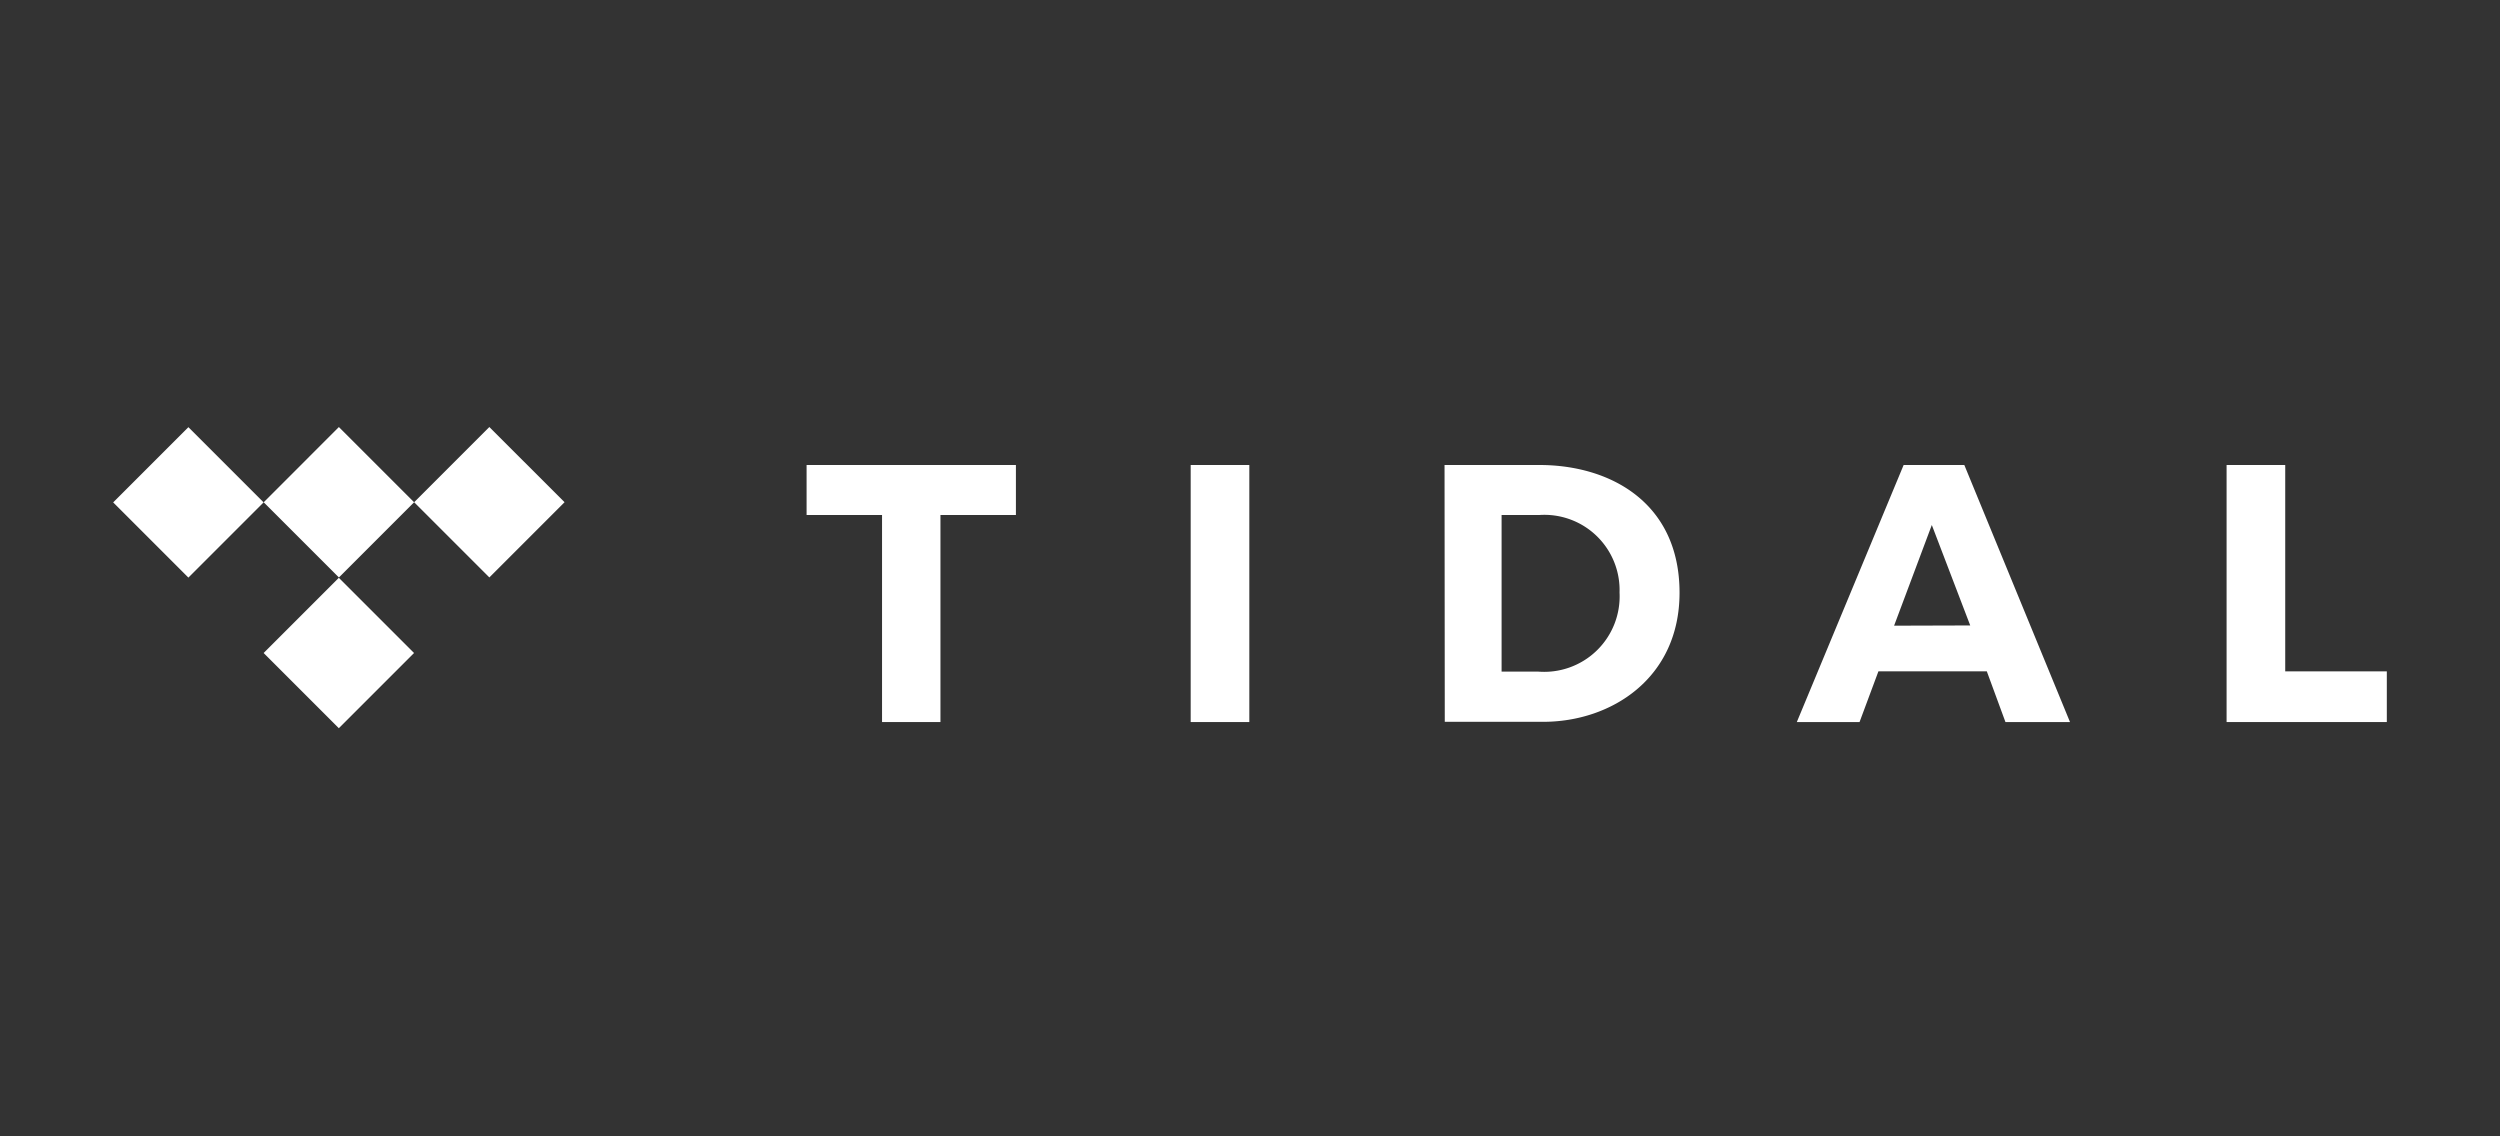
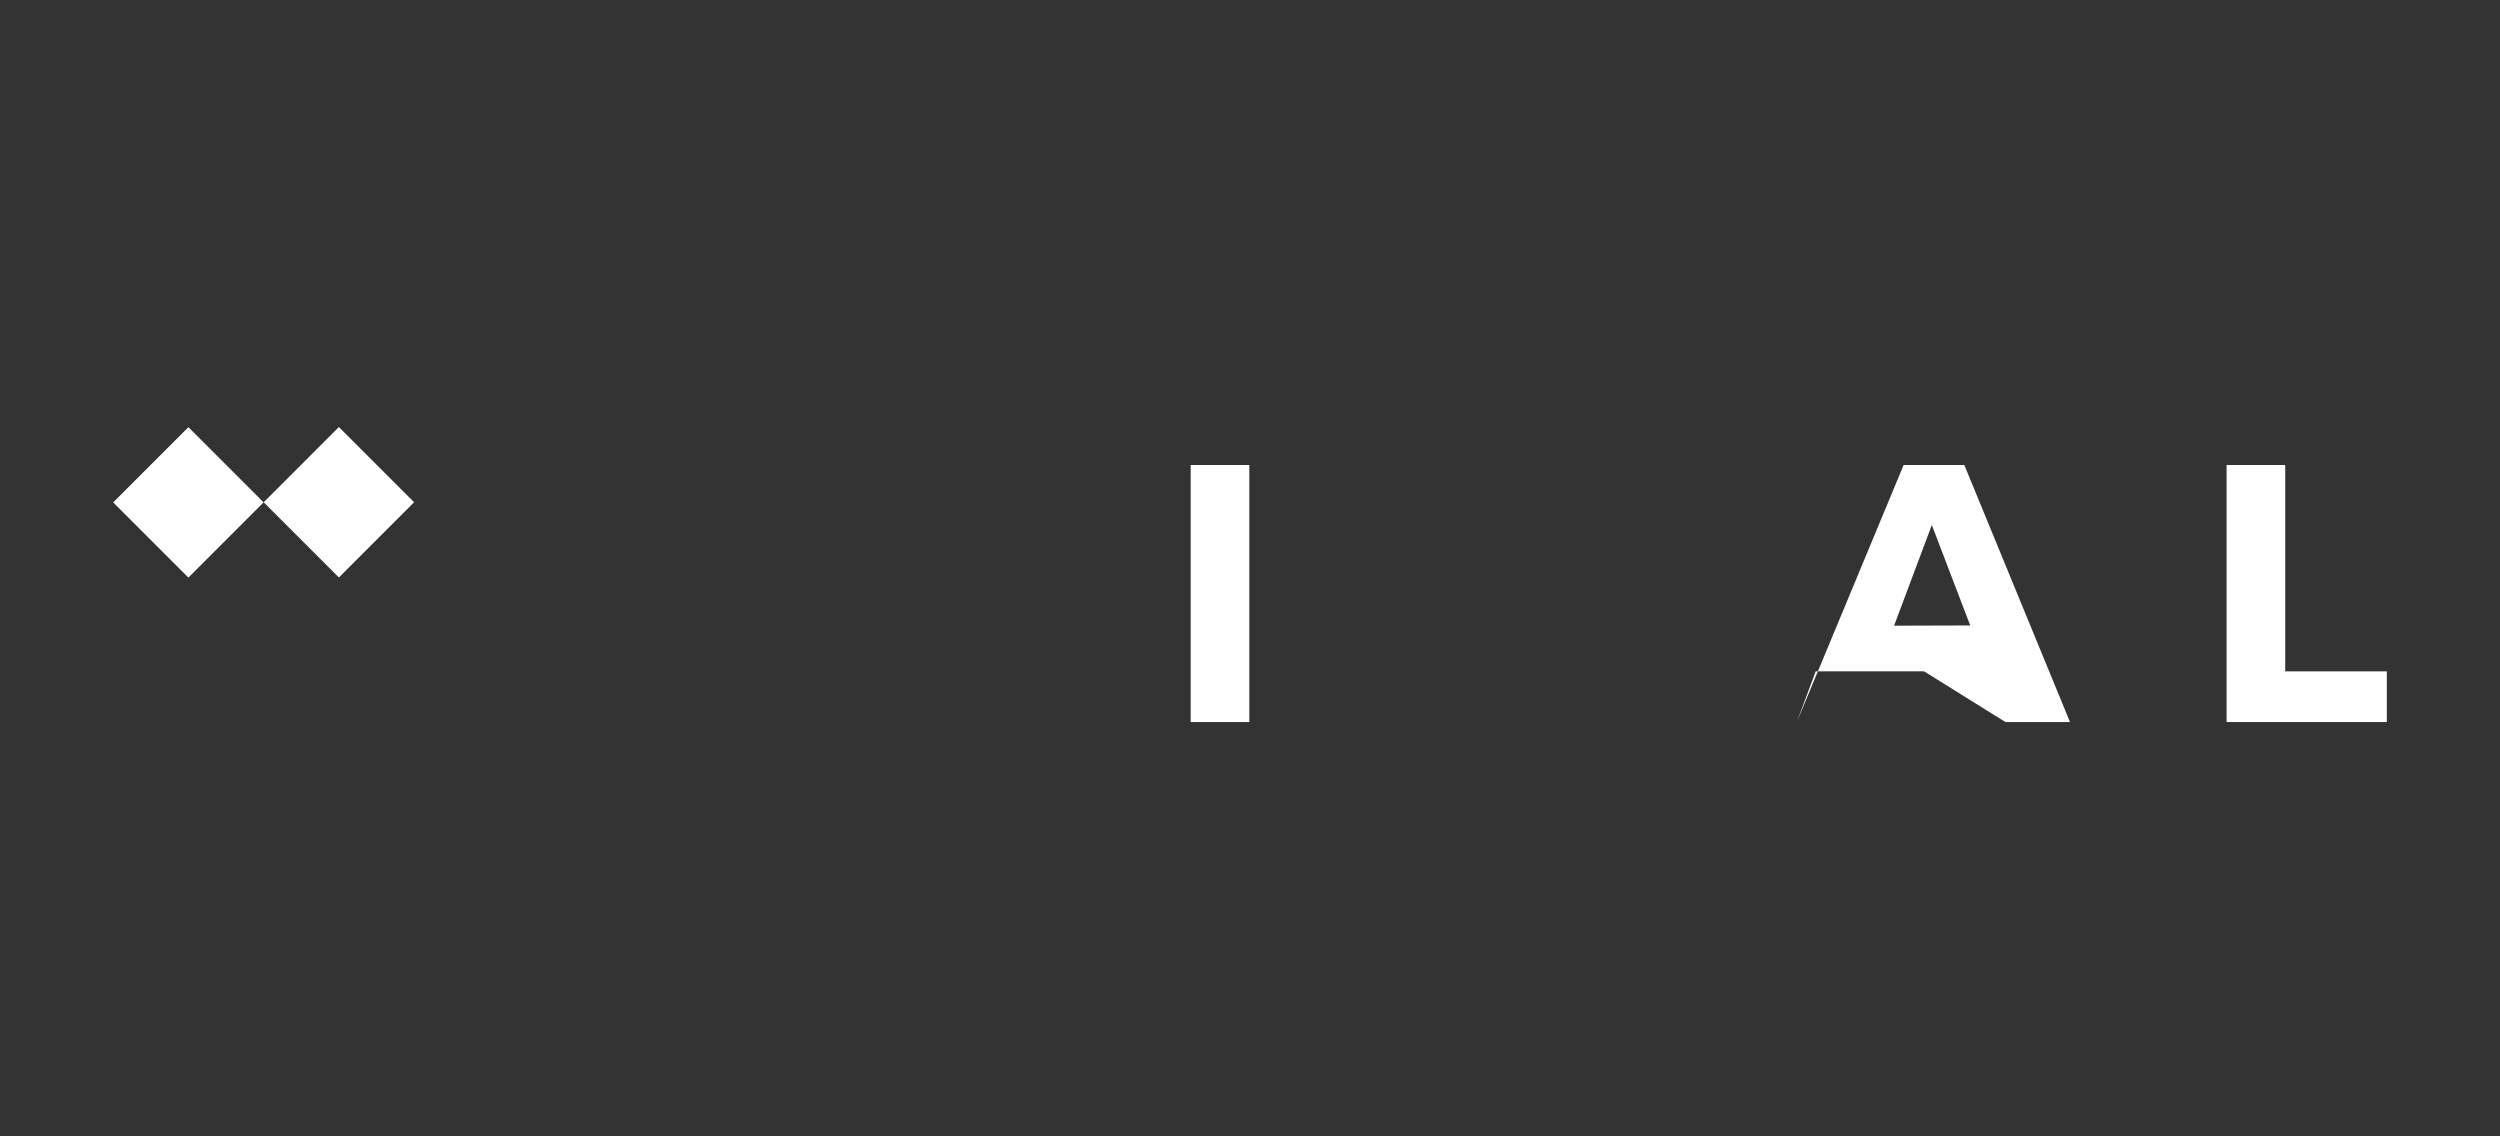
<svg xmlns="http://www.w3.org/2000/svg" id="Layer_1" data-name="Layer 1" viewBox="0 0 110 50">
  <rect x="0" y="0" width="110" height="50" fill="#333333" stroke="none" />
  <defs>
    <style>.cls-1{fill:#fff;}</style>
  </defs>
  <title>Musc-Logo-TIDAL</title>
-   <polygon class="cls-1" points="41.38 31.77 38.81 31.77 38.81 22.66 35.49 22.66 35.49 20.46 44.7 20.46 44.7 22.66 41.38 22.66 41.38 31.77" />
  <rect class="cls-1" x="52.39" y="20.46" width="2.58" height="11.31" />
  <polygon class="cls-1" points="100.55 29.54 105.02 29.54 105.02 31.77 97.97 31.77 97.97 20.46 100.55 20.46 100.55 29.54" />
-   <path class="cls-1" d="M66.07,29.55h1.6a3.32,3.32,0,0,0,3.59-3.48,3.31,3.31,0,0,0-3.53-3.41H66.07Zm-2.51-9.09h4.18c3.09,0,6.16,1.64,6.16,5.62,0,3.76-3,5.68-6,5.68H63.57Z" />
-   <path class="cls-1" d="M83.34,27.53,85,23.1l1.69,4.42Zm4.9,4.24h2.84L86.43,20.46H83.76l-4.7,11.31h2.76l.83-2.23h4.77Z" />
+   <path class="cls-1" d="M83.34,27.53,85,23.1l1.69,4.42Zm4.9,4.24h2.84L86.43,20.46H83.76l-4.7,11.31l.83-2.23h4.77Z" />
  <rect class="cls-1" x="12.57" y="19.76" width="4.68" height="4.68" transform="translate(-11.26 17.02) rotate(-45.01)" />
-   <rect class="cls-1" x="12.57" y="26.39" width="4.68" height="4.68" transform="translate(-15.95 18.96) rotate(-45)" />
  <rect class="cls-1" x="5.95" y="19.76" width="4.68" height="4.68" transform="translate(-13.2 12.34) rotate(-45)" />
-   <rect class="cls-1" x="19.19" y="19.76" width="4.68" height="4.68" transform="translate(-9.32 21.7) rotate(-45.01)" />
</svg>